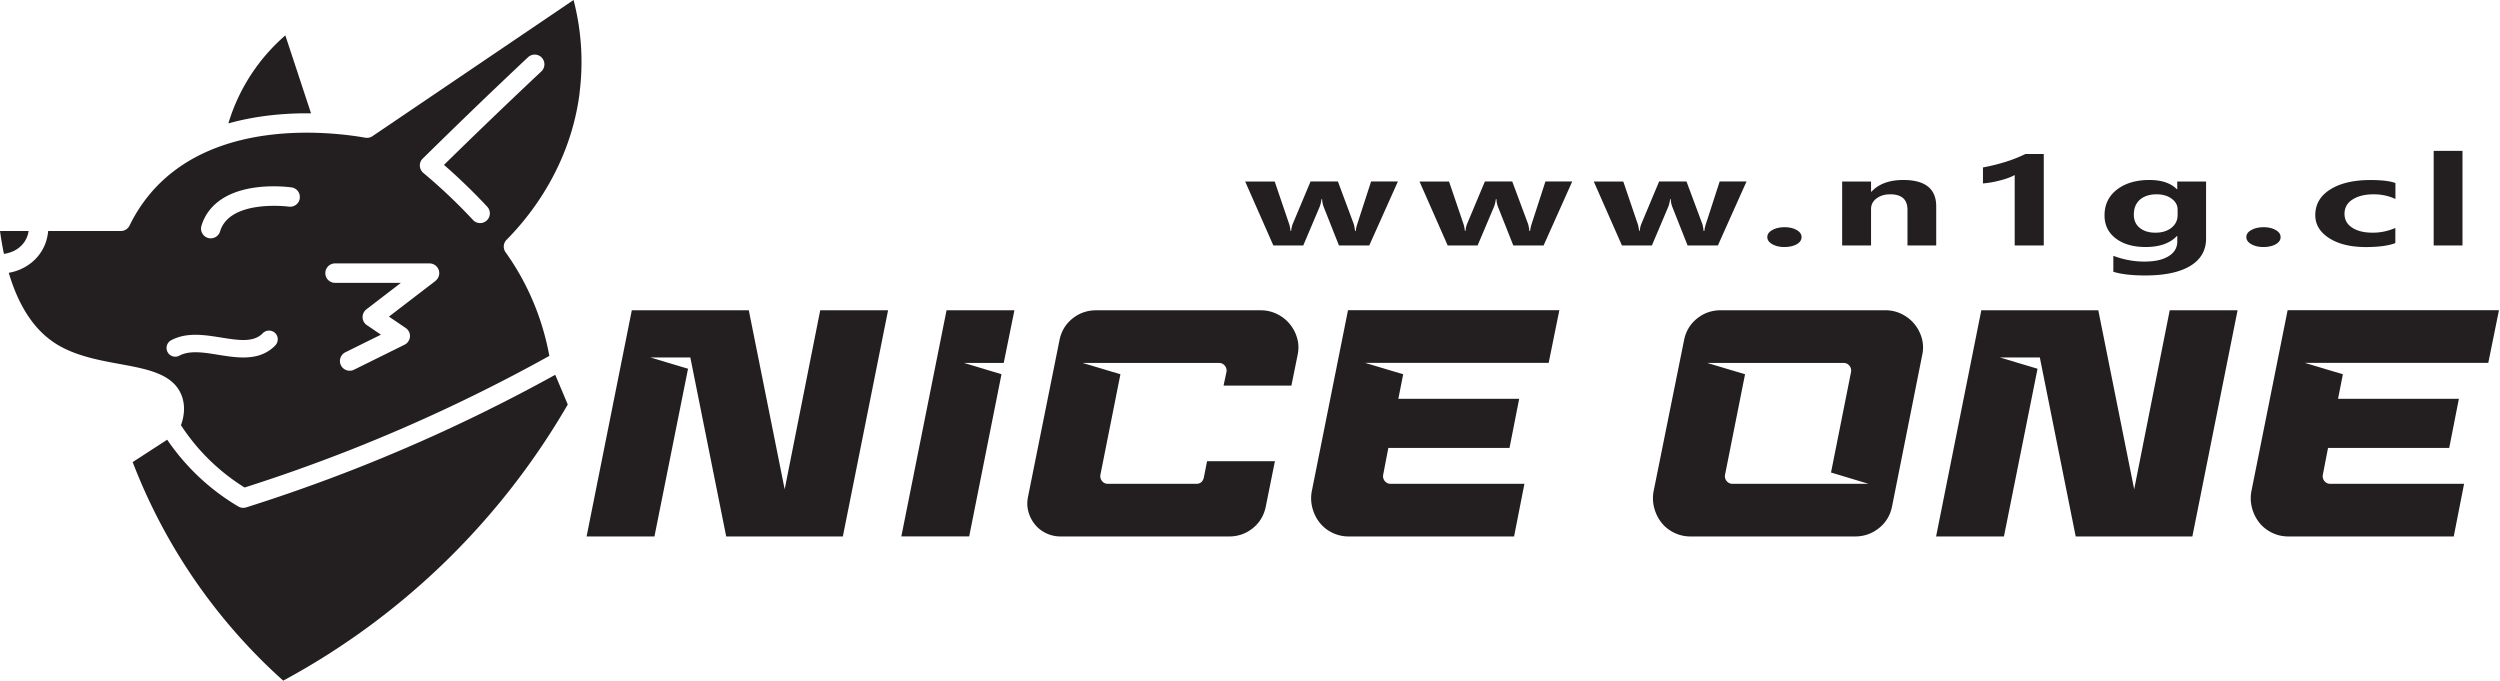
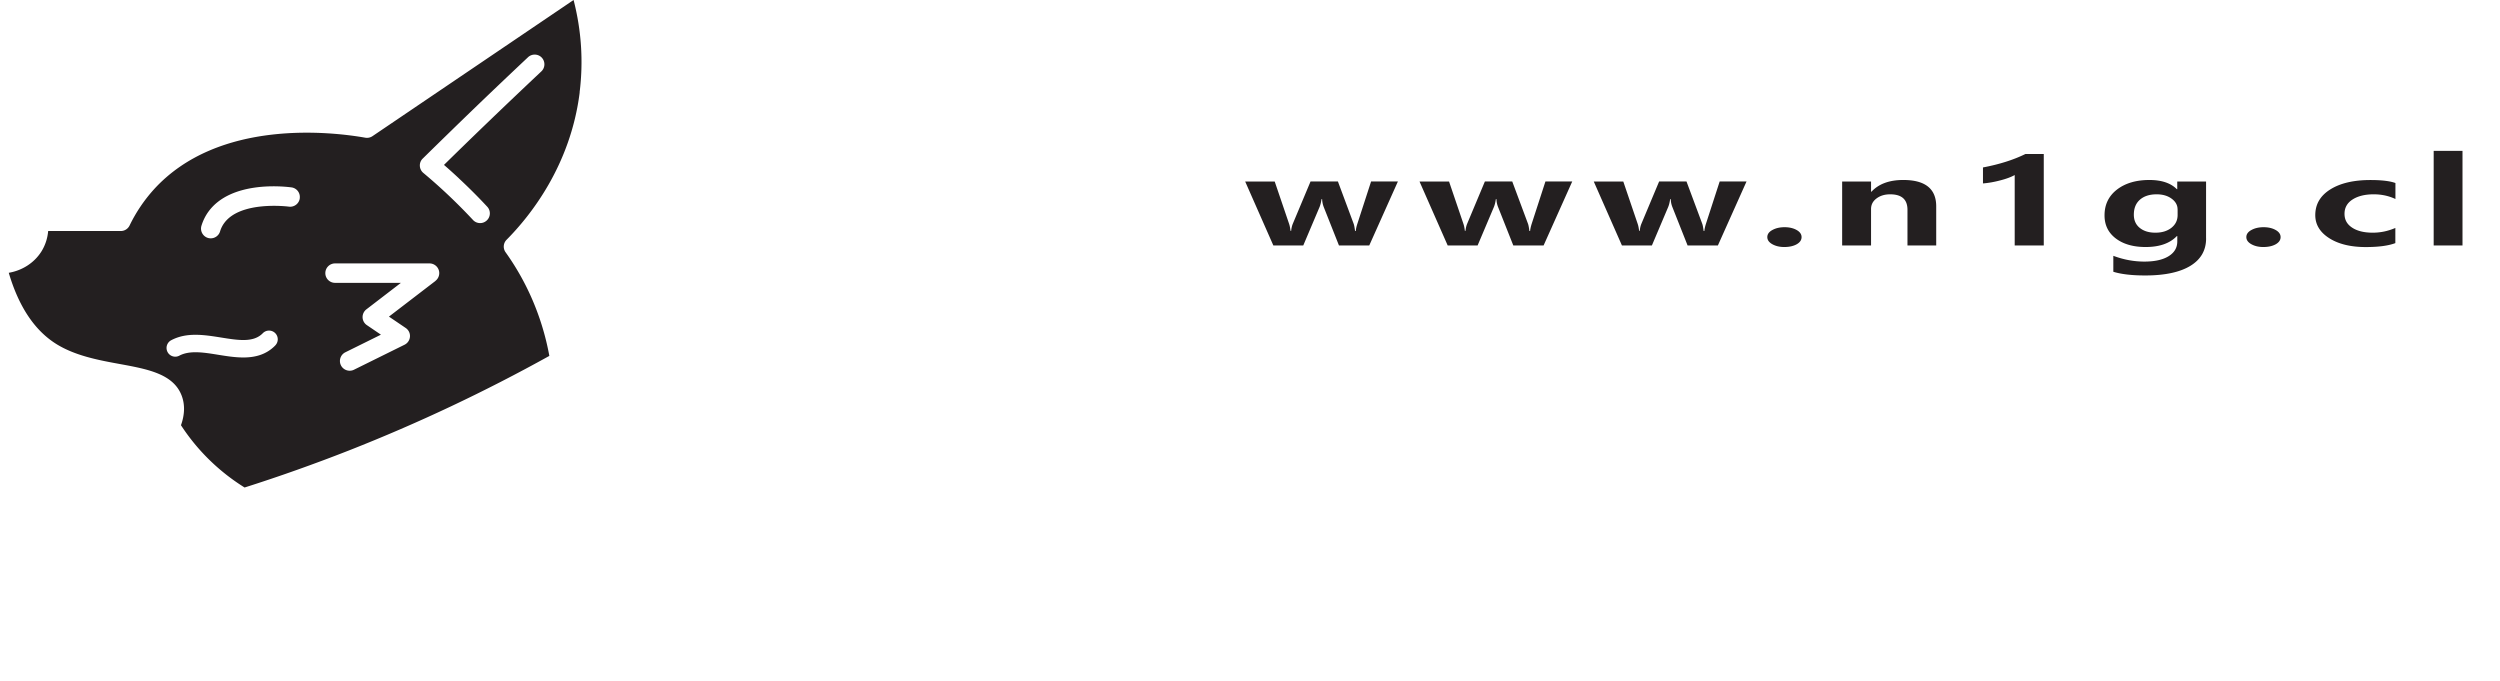
<svg xmlns="http://www.w3.org/2000/svg" width="602" height="164" fill="none" viewBox="0 0 602 164">
-   <path fill="#231F20" d="M197.51 74.71h16.34l-10.89 54.47h-28.09l-8.64-43.11h-9.65l9.1 2.72-8.09 40.39h-16.34l10.89-54.47h28.17l8.64 43.11zm19.53 54.47 10.89-54.47h16.34l-2.57 12.68h-9.57l9.03 2.72-7.78 39.06h-16.34zM260.7 87.4l9.1 2.72-4.82 24.2c-.1.57.03 1.08.39 1.52s.83.66 1.4.66h21.32c.93 0 1.53-.49 1.79-1.48l.78-3.97H307l-2.18 10.82c-.42 2.18-1.45 3.94-3.11 5.29s-3.58 2.02-5.76 2.02h-40.54c-1.24 0-2.41-.26-3.5-.78s-2-1.23-2.72-2.14a8.35 8.35 0 0 1-1.56-3.07c-.31-1.14-.34-2.33-.08-3.58l7.55-37.58c.41-2.18 1.45-3.94 3.11-5.29s3.58-2.02 5.76-2.02h39.61q2.1 0 3.93.9c1.22.6 2.24 1.4 3.07 2.41a9.4 9.4 0 0 1 1.79 3.46c.36 1.3.39 2.65.08 4.05l-1.48 7.31h-16.34l.7-3.27c.1-.57-.03-1.08-.39-1.52a1.73 1.73 0 0 0-1.4-.66zm68.09 0 9.1 2.72-1.17 5.91h29.1l-2.33 11.83h-29.18l-1.24 6.46c-.1.57.03 1.08.39 1.52s.83.66 1.4.66h32.22l-2.49 12.68h-39.76c-1.45 0-2.79-.3-4.01-.9s-2.23-1.4-3.03-2.41c-.81-1.01-1.39-2.18-1.75-3.5a9.1 9.1 0 0 1-.16-4.09l8.72-43.58h50.89l-2.57 12.68H328.8zm125.2-12.69q2.1 0 3.93.9c1.22.6 2.24 1.4 3.07 2.41a9.4 9.4 0 0 1 1.79 3.46c.36 1.3.39 2.65.08 4.05l-7.24 36.34c-.42 2.18-1.47 3.94-3.15 5.29-1.69 1.35-3.62 2.02-5.8 2.02h-39.53c-1.45 0-2.79-.3-4.01-.9s-2.23-1.4-3.03-2.41c-.81-1.01-1.39-2.18-1.75-3.5a9.1 9.1 0 0 1-.16-4.09l7.31-36.26c.41-2.18 1.45-3.94 3.11-5.29s3.58-2.02 5.76-2.02zM411.11 87.4l9.1 2.72-4.82 24.2c-.1.57.03 1.08.39 1.52s.83.66 1.4.66h32.76l-9.03-2.72 4.82-24.2c.1-.57-.03-1.08-.39-1.52a1.73 1.73 0 0 0-1.4-.66H411.1zm111.36-12.69h16.34l-10.89 54.47h-28.09l-8.64-43.11h-9.65l9.1 2.72-8.09 40.39h-16.34l10.89-54.47h28.17l8.64 43.11zm32.6 12.69 9.1 2.72-1.17 5.91h29.1l-2.33 11.83h-29.18l-1.25 6.46c-.1.57.03 1.08.39 1.52s.83.66 1.4.66h32.22l-2.49 12.68H551.1c-1.45 0-2.79-.3-4.01-.9s-2.23-1.4-3.04-2.41a9.7 9.7 0 0 1-1.75-3.5 9.1 9.1 0 0 1-.16-4.09l8.72-43.58h50.89l-2.57 12.68h-44.12zM6.89 55.63c-.12.78-.38 1.65-.92 2.48-1.06 1.66-2.9 2.74-5.02 3.02-.37-1.74-.68-3.58-.95-5.5zm68-28.34c-5.97-.07-12.96.48-19.9 2.43 1.42-4.74 3.59-9.17 6.46-13.21 2.09-2.94 4.52-5.62 7.26-7.99l6.19 18.77zm61.83 70.11a175.6 175.6 0 0 1-28.52 36.9 175.4 175.4 0 0 1-40 29.6 136.1 136.1 0 0 1-36.25-52.63l8.31-5.39c2.24 3.29 4.84 6.33 7.74 9.05 2.85 2.67 6.01 5.04 9.38 7.03.57.34 1.26.42 1.9.22 8.88-2.8 17.77-5.95 26.43-9.35a408 408 0 0 0 47.99-22.58z" />
  <path fill="#231F20" d="M139.57 22.24c.93-7.43.44-14.89-1.45-22.24L89.69 32.79c-.5.34-1.12.47-1.72.37-8.01-1.41-35.35-4.68-50.93 12.47a37 37 0 0 0-5.84 8.68 2.35 2.35 0 0 1-2.1 1.32H11.6c-.13 1.5-.58 3.28-1.68 5.01-1.73 2.69-4.57 4.49-7.81 5.05 2.38 8.06 6.15 13.76 11.27 17.03 4.62 2.95 10.4 4.01 15.5 4.94 6.69 1.23 13.01 2.38 14.93 7.78.74 2.09.67 4.43-.23 6.95 2.17 3.34 4.74 6.4 7.64 9.11 2.35 2.2 4.93 4.18 7.68 5.89 8.44-2.68 16.88-5.69 25.12-8.92a404 404 0 0 0 48.26-22.77c-.89-4.89-2.36-9.64-4.36-14.15a61.6 61.6 0 0 0-6.18-10.81c-.66-.93-.56-2.2.25-3.01 5.62-5.66 15.39-17.8 17.6-35.49zM66.29 83.18c-2.19 2.25-4.9 2.9-7.71 2.9-2 0-4.05-.33-5.98-.64-3.56-.58-6.92-1.12-9.41.2-1.02.55-2.3.16-2.84-.87a2.1 2.1 0 0 1 .87-2.84c3.73-1.98 7.96-1.3 12.05-.65 4.17.67 7.78 1.25 10.01-1.04a2.1 2.1 0 0 1 3.01 2.93zm5.9-35.44a2.335 2.335 0 0 1-2.62 2.02c-.47-.06-11.58-1.41-15.54 3.9-.46.61-.81 1.31-1.04 2.07a2.34 2.34 0 0 1-2.24 1.66c-.23 0-.46-.03-.69-.1a2.35 2.35 0 0 1-1.55-2.93c.39-1.27.98-2.45 1.76-3.5 5.37-7.2 17.51-6.05 19.89-5.74 1.29.16 2.19 1.33 2.02 2.62zm32.67 19.91-11.2 8.59 4.04 2.74c.69.47 1.08 1.26 1.02 2.09s-.55 1.57-1.3 1.94l-12.18 6.02c-.33.17-.69.24-1.04.24-.86 0-1.69-.48-2.1-1.3-.57-1.16-.1-2.56 1.06-3.14l8.57-4.24-3.39-2.3a2.32 2.32 0 0 1-1.03-1.87c-.02-.75.32-1.47.92-1.93l8.31-6.38H80.68c-1.3 0-2.34-1.05-2.34-2.34s1.05-2.34 2.34-2.34h22.75c1 0 1.89.64 2.22 1.59.32.94 0 2-.79 2.61zm5.62-24.72c2.35 2.19 4.66 4.49 6.85 6.85.88.94.83 2.43-.12 3.31-.45.42-1.02.63-1.59.63-.63 0-1.26-.25-1.72-.75a137 137 0 0 0-6.61-6.61c-1.73-1.61-3.53-3.2-5.35-4.72-.51-.42-.81-1.04-.84-1.7s.22-1.3.7-1.76c4.03-3.96 8.13-7.96 12.19-11.88 4.34-4.18 8.77-8.39 13.16-12.52.94-.88 2.43-.84 3.31.1s.84 2.43-.1 3.31c-4.37 4.11-8.79 8.31-13.12 12.48-3.44 3.31-6.91 6.68-10.33 10.04 1.22 1.05 2.41 2.13 3.58 3.22zm226.13.78-6.89 15.39h-7.3l-3.66-9.24c-.24-.62-.37-1.26-.39-1.91h-.15c-.1.73-.25 1.35-.45 1.85l-3.94 9.3h-7.21l-6.78-15.39h7.11l3.47 10.21c.14.41.26.97.34 1.68h.15c.07-.69.21-1.27.41-1.74l4.26-10.16h6.59l3.81 10.23c.1.28.21.84.32 1.7h.17c.04-.49.16-1.06.37-1.7l3.32-10.23h6.46zm41.98 0L371.7 59.1h-7.3l-3.66-9.24c-.25-.62-.38-1.26-.39-1.91h-.15c-.1.73-.25 1.35-.45 1.85l-3.94 9.3h-7.21l-6.78-15.39h7.11l3.47 10.21c.14.41.26.97.34 1.68h.15c.07-.69.21-1.27.41-1.74l4.26-10.16h6.59l3.81 10.23c.1.28.21.84.32 1.7h.17c.04-.49.17-1.06.37-1.7l3.32-10.23h6.46zm41.97 0-6.89 15.39h-7.3l-3.66-9.24c-.25-.62-.37-1.26-.39-1.91h-.15c-.1.73-.25 1.35-.45 1.85l-3.94 9.3h-7.22l-6.78-15.39h7.11l3.47 10.21c.14.41.26.97.34 1.68h.15c.07-.69.21-1.27.41-1.74l4.26-10.16h6.59l3.81 10.23c.1.28.21.84.32 1.7h.17c.04-.49.17-1.06.37-1.7l3.32-10.23h6.46zm5.01 13.38q0-1.05 1.23-1.71c.82-.45 1.79-.67 2.93-.67s2.12.23 2.91.68 1.18 1.02 1.18 1.7c0 .71-.4 1.29-1.18 1.73-.79.44-1.79.66-2.99.66-1.12 0-2.08-.23-2.88-.68q-1.2-.675-1.2-1.71m40.66 2.02h-6.91v-8.59c0-2.49-1.39-3.73-4.16-3.73-1.32 0-2.42.33-3.3 1-.88.66-1.31 1.51-1.31 2.54v8.78h-6.96V43.72h6.96v2.45h.09c1.74-1.88 4.29-2.83 7.67-2.83 5.28 0 7.93 2.12 7.93 6.35v9.42zm25.91-22.03v22.03h-7V42.15c-.86.48-2.04.92-3.53 1.3-1.49.39-2.86.62-4.11.72v-3.85c3.93-.74 7.34-1.82 10.21-3.23h4.44zm39.09 20.33q0 4.29-3.78 6.6c-2.52 1.54-6.15 2.32-10.89 2.32-3.22 0-5.77-.3-7.67-.89V61.6c2.47.93 4.96 1.39 7.47 1.39s4.43-.43 5.83-1.29q2.1-1.29 2.1-3.57v-1.28h-.11c-1.68 1.75-4.18 2.63-7.5 2.63-3 0-5.4-.69-7.21-2.07s-2.7-3.23-2.7-5.55c0-2.59.99-4.65 2.98-6.2 1.99-1.54 4.6-2.32 7.83-2.32 2.93 0 5.13.74 6.59 2.21h.11v-1.84h6.94V57.4zm-6.87-6.99c0-1.02-.48-1.88-1.43-2.58s-2.16-1.05-3.61-1.05q-2.535 0-4.02 1.29c-.98.86-1.47 2.06-1.47 3.61 0 1.35.47 2.41 1.42 3.18s2.2 1.16 3.77 1.16 2.86-.39 3.86-1.18c.99-.79 1.49-1.81 1.49-3.08v-1.35zm16.56 6.67q0-1.05 1.23-1.71c.82-.45 1.79-.67 2.93-.67s2.12.23 2.91.68 1.18 1.02 1.18 1.7c0 .71-.4 1.29-1.18 1.73-.79.44-1.79.66-2.99.66-1.12 0-2.08-.23-2.88-.68q-1.2-.675-1.2-1.71m35.88 1.45c-1.67.63-4.04.95-7.11.95-3.63 0-6.57-.71-8.81-2.14q-3.36-2.145-3.36-5.55c0-2.62 1.21-4.68 3.62-6.19s5.63-2.26 9.65-2.26q4.065 0 6.03.72v3.85c-1.59-.75-3.33-1.13-5.21-1.13-2.13 0-3.83.42-5.12 1.25s-1.93 1.98-1.93 3.44.61 2.52 1.83 3.33 2.88 1.22 4.98 1.22q2.775 0 5.43-1.14zm9.23.57V36.33h6.94v22.78z" />
</svg>